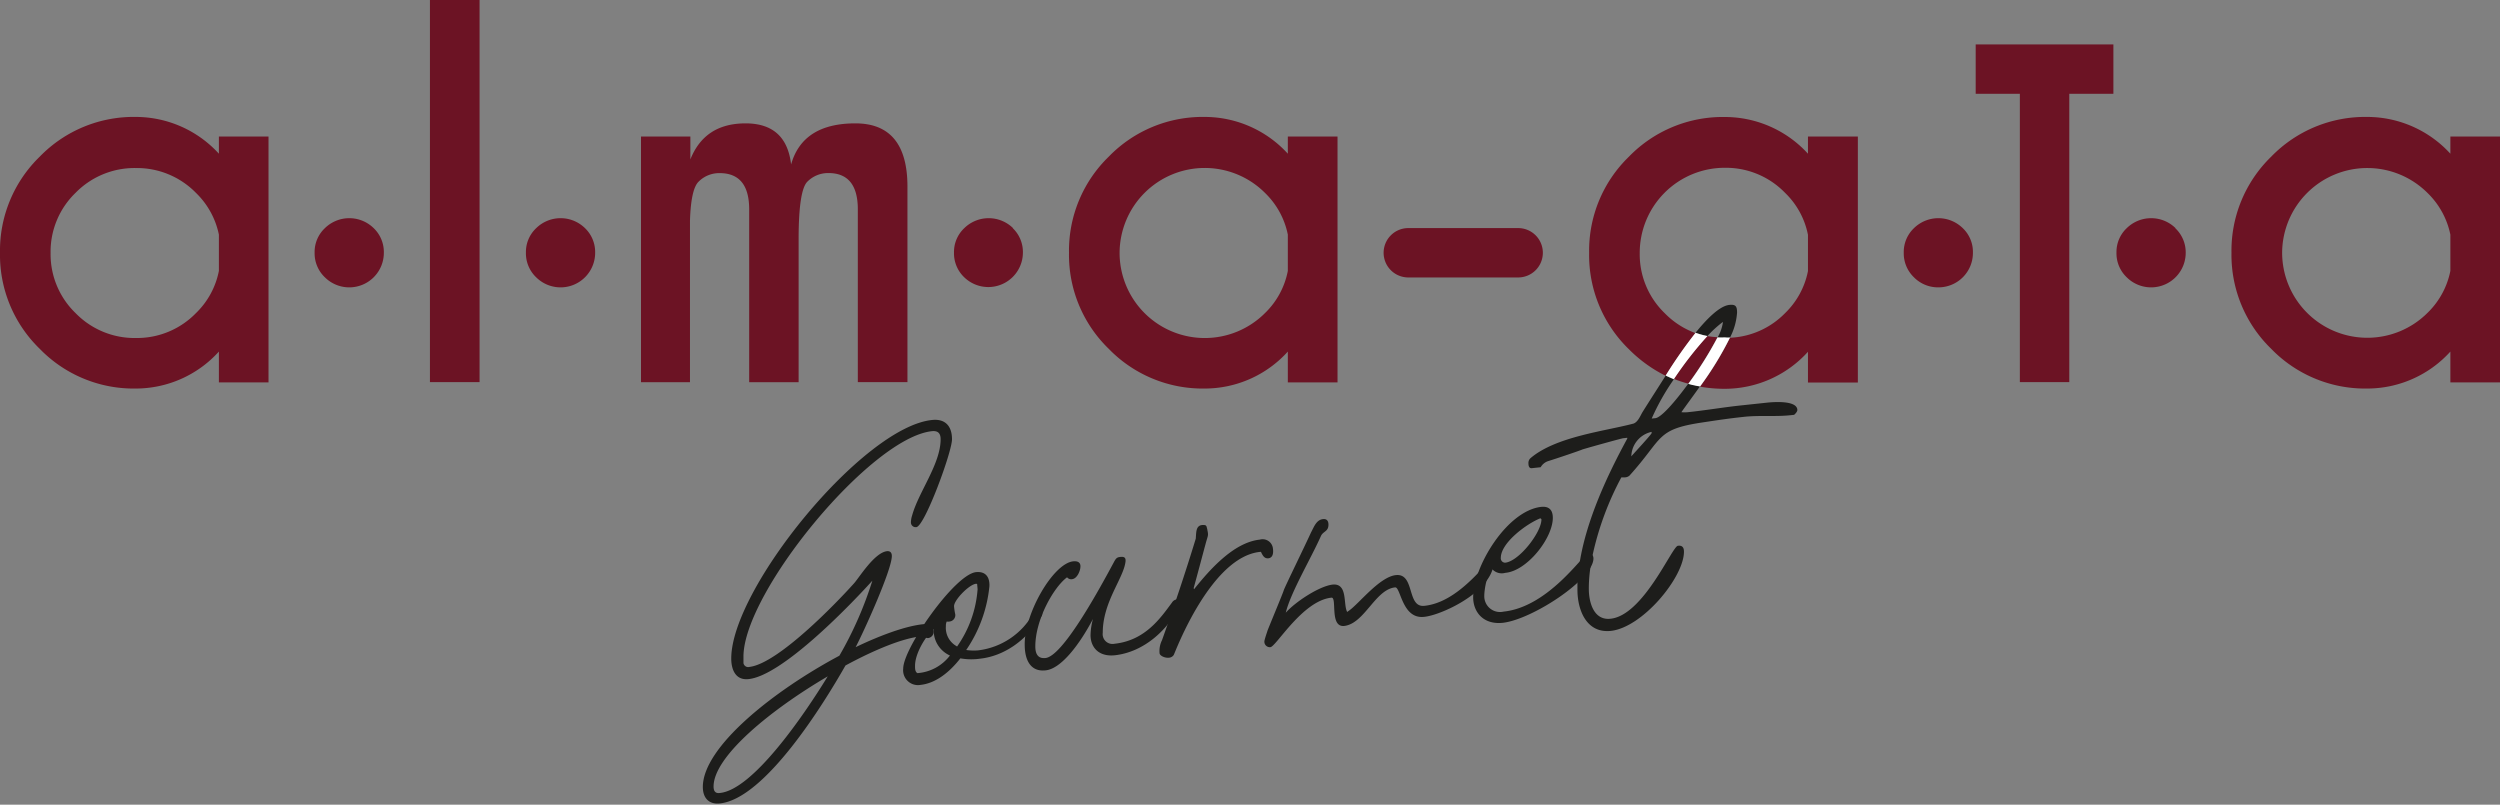
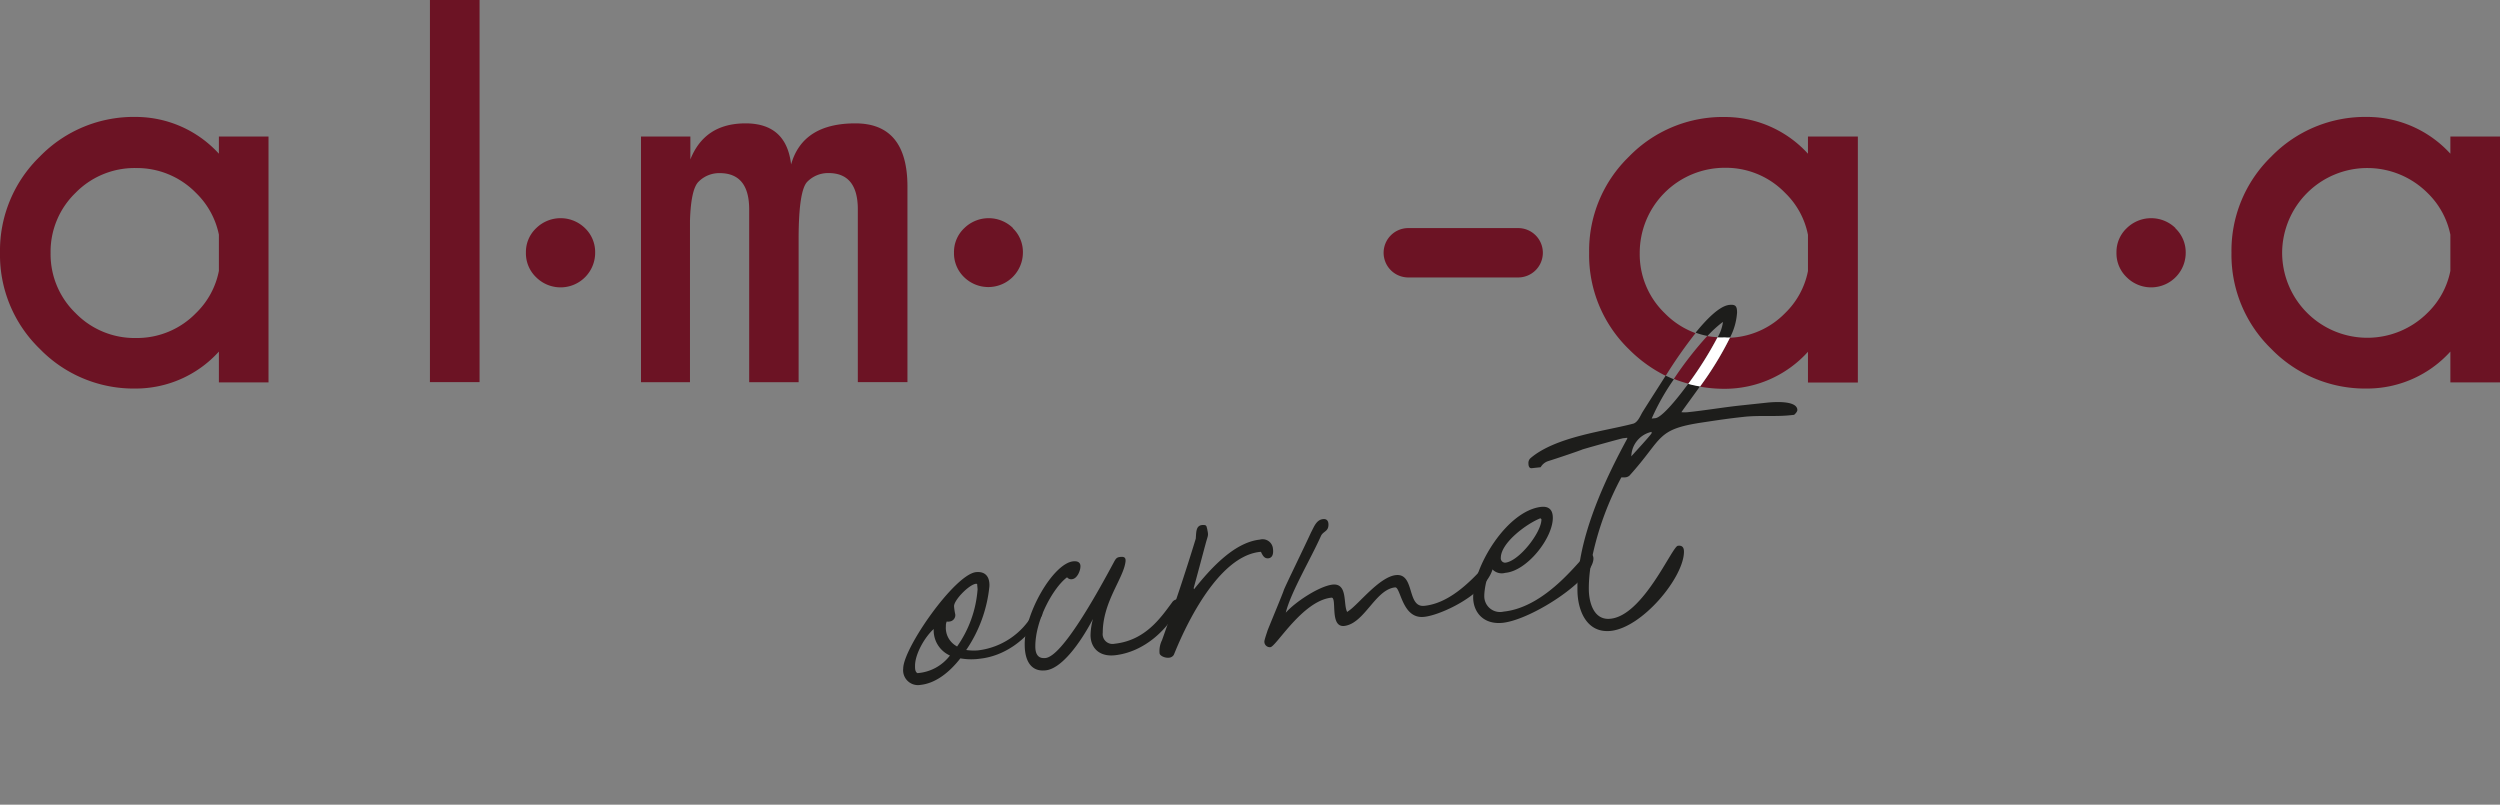
<svg xmlns="http://www.w3.org/2000/svg" viewBox="0 0 388.89 125.17">
  <rect x="0" y="0" width="388.89" height="125.17" fill="#808080" stroke="none" />
  <defs>
    <style>.cls-1{fill:#6c1324;}.cls-2{fill:#1d1d1b;}.cls-3{fill:#fff;}</style>
  </defs>
  <g id="Layer_2" data-name="Layer 2">
    <g id="Layer_1-2" data-name="Layer 1">
      <path class="cls-1" d="M34.05,23.91V21.24h7.72V59.48H34.05V54.69a17.45,17.45,0,0,1-12.92,5.75A20.36,20.36,0,0,1,6.18,54.26,20.35,20.35,0,0,1,0,39.32,20.38,20.38,0,0,1,6.18,24.37a20.36,20.36,0,0,1,15-6.18A17.53,17.53,0,0,1,34.05,23.91Zm0,18.23V36.5A12.53,12.53,0,0,0,30.48,30a12.84,12.84,0,0,0-9.35-3.86A12.83,12.83,0,0,0,11.75,30a12.72,12.72,0,0,0-3.88,9.36,12.72,12.72,0,0,0,3.88,9.34,12.8,12.8,0,0,0,9.38,3.88,12.81,12.81,0,0,0,9.35-3.87A12.46,12.46,0,0,0,34.05,42.14Z" />
-       <path class="cls-1" d="M58.13,35.49a5.15,5.15,0,0,1,1.58,3.79,5.38,5.38,0,0,1-9.17,3.86,5.15,5.15,0,0,1-1.6-3.86,5.09,5.09,0,0,1,1.6-3.79,5.42,5.42,0,0,1,7.59,0Z" />
      <path class="cls-1" d="M74.6,0V59.44H66.88V0Z" />
      <path class="cls-1" d="M91,35.49a5.15,5.15,0,0,1,1.58,3.79,5.38,5.38,0,0,1-9.17,3.86,5.15,5.15,0,0,1-1.6-3.86,5.09,5.09,0,0,1,1.6-3.79,5.42,5.42,0,0,1,7.59,0Z" />
      <path class="cls-1" d="M99.71,21.24h7.68V24.8q2.23-5.61,8.58-5.61t7.09,6.39q1.81-6.39,10-6.39c5.4,0,8.1,3.29,8.1,9.84V59.44h-7.72V32.56c0-3.76-1.53-5.64-4.57-5.64a4.54,4.54,0,0,0-3.27,1.33q-1.37,1.34-1.37,9v22.2h-7.69l0-26.88q0-5.64-4.6-5.64a4.52,4.52,0,0,0-3.27,1.33q-1.19,1.16-1.34,6.09v25.1H99.71Z" />
      <path class="cls-1" d="M157.54,35.49a5.15,5.15,0,0,1,1.58,3.79A5.38,5.38,0,0,1,150,43.14a5.15,5.15,0,0,1-1.6-3.86,5.09,5.09,0,0,1,1.6-3.79,5.42,5.42,0,0,1,7.59,0Z" />
-       <path class="cls-1" d="M200.33,23.91V21.24h7.73V59.48h-7.73V54.69a17.44,17.44,0,0,1-12.92,5.75,20.35,20.35,0,0,1-14.94-6.18,20.35,20.35,0,0,1-6.18-14.94,20.38,20.38,0,0,1,6.18-14.95,20.35,20.35,0,0,1,14.94-6.18A17.52,17.52,0,0,1,200.33,23.91Zm0,18.23V36.5A12.44,12.44,0,0,0,196.77,30a13.25,13.25,0,0,0-22.61,9.36,13.25,13.25,0,0,0,22.61,9.35A12.38,12.38,0,0,0,200.33,42.14Z" />
      <path class="cls-1" d="M219.07,35.48h17.11A3.84,3.84,0,0,1,240,39.32h0a3.84,3.84,0,0,1-3.85,3.84H219.07a3.84,3.84,0,0,1-3.84-3.84h0A3.84,3.84,0,0,1,219.07,35.48Z" />
      <path class="cls-1" d="M281.24,21.24v2.67a17.51,17.51,0,0,0-12.92-5.71,20.35,20.35,0,0,0-14.94,6.18,20.35,20.35,0,0,0-6.18,14.94,20.39,20.39,0,0,0,6.18,15,21.46,21.46,0,0,0,5.73,4.14c.09-.16.17-.27.21-.34a72.7,72.7,0,0,1,4.43-6.3,12.89,12.89,0,0,1-4.8-3.11,12.72,12.72,0,0,1-3.88-9.34A13.23,13.23,0,0,1,268.32,26.1,12.81,12.81,0,0,1,277.68,30a12.38,12.38,0,0,1,3.56,6.53v5.64a12.44,12.44,0,0,1-3.56,6.54,12.74,12.74,0,0,1-8.57,3.83,51.33,51.33,0,0,1-4.66,7.61,22.12,22.12,0,0,0,3.87.33,17.45,17.45,0,0,0,12.92-5.76v4.79H289V21.24Zm-15.64,31a56.26,56.26,0,0,0-5.22,6.7,19,19,0,0,0,2.24.74,56.09,56.09,0,0,0,4.55-7.23A11.62,11.62,0,0,1,265.6,52.28Z" />
-       <path class="cls-1" d="M305.32,35.49a5.11,5.11,0,0,1,1.58,3.79,5.36,5.36,0,0,1-5.38,5.42,5.25,5.25,0,0,1-3.79-1.56,5.18,5.18,0,0,1-1.59-3.86,5.12,5.12,0,0,1,1.59-3.79,5.42,5.42,0,0,1,7.59,0Z" />
+       <path class="cls-1" d="M305.32,35.49Z" />
      <path class="cls-1" d="M338.37,35.49A5.15,5.15,0,0,1,340,39.28a5.38,5.38,0,0,1-9.17,3.86,5.15,5.15,0,0,1-1.6-3.86,5.09,5.09,0,0,1,1.6-3.79,5.42,5.42,0,0,1,7.59,0Z" />
      <path class="cls-1" d="M381.17,23.91V21.24h7.72V59.48h-7.72V54.69a17.46,17.46,0,0,1-12.93,5.75,20.35,20.35,0,0,1-14.94-6.18,20.35,20.35,0,0,1-6.18-14.94,20.38,20.38,0,0,1,6.18-14.95,20.35,20.35,0,0,1,14.94-6.18A17.54,17.54,0,0,1,381.17,23.91Zm0,18.23V36.5A12.53,12.53,0,0,0,377.6,30,13.25,13.25,0,0,0,355,39.32a13.25,13.25,0,0,0,22.61,9.35A12.46,12.46,0,0,0,381.17,42.14Z" />
-       <path class="cls-1" d="M314.2,6.91h14.55v7.68h-6.86V59.44H314.2V14.59h-6.87V6.91Z" />
-       <path class="cls-2" d="M130.57,102a57.41,57.41,0,0,0,5.13-11.67c-4.11,4.54-14.23,14.84-19.29,15.31-2,.2-2.66-1.5-2.66-3.2,0-10.88,20.49-36,31.24-37.11,2.09-.22,3.1,1,3.1,3S143.79,82,142.52,82a.73.73,0,0,1-.82-.73,3.64,3.64,0,0,1,.19-1.1c1-3.64,4.43-8,4.43-11.84,0-.89-.38-1.35-1.33-1.26-9.55,1-29.34,25.09-29.34,35.08v1a.75.75,0,0,0,.95.59c4.43-.53,13.47-9.89,16.25-13,.82-.91,3.16-4.76,5.12-5,.51-.05.76.24.76.75,0,2.15-4.3,11.64-5.63,14.18,4.05-1.94,7.84-3.29,10.5-3.57.76-.08,1.64.27,1.64,1.16a1,1,0,0,1-.88,1c-.38,0-.7-.31-1.2-.25-2.72.28-7,2-11.64,4.51-3.41,6-12.52,20.73-19.54,21.46-1.71.18-2.65-.86-2.65-2.56C109.33,116.2,120.33,107.46,130.57,102ZM111,122.35c0,.69.26,1.11,1,1,5.13-.53,13-12,16.76-18.14C119.89,110.41,111,117.67,111,122.35Z" />
      <path class="cls-2" d="M140.5,104c0-3.17,8-14.63,11.32-15,1.46-.15,2.15.72,2.09,2.19a21.32,21.32,0,0,1-3.61,9.92,8,8,0,0,0,1.84.06,11.38,11.38,0,0,0,8.6-5.77.92.92,0,0,1,.69-.52.61.61,0,0,1,.63.89c-2.4,3.92-5.94,6.31-9.67,6.7a9.63,9.63,0,0,1-3-.06c-1.78,2.28-3.93,3.89-6.2,4.13A2.31,2.31,0,0,1,140.5,104Zm1.84-.39c0,.38,0,.89.37,1.1a7,7,0,0,0,5.06-2.74,4.28,4.28,0,0,1-2.53-4v-.12C143.85,99.1,142.34,101.73,142.34,103.56Zm6.51-3a17.67,17.67,0,0,0,3.22-8.94c0-.13-.06-.62-.06-.75s-.19-.11-.19-.11c-1.07.11-3.48,2.58-3.41,3.52a8.64,8.64,0,0,0,.19,1.25,1,1,0,0,1-.89,1.1,1.1,1.1,0,0,1-.44,0,1.5,1.5,0,0,0-.13.7A3.26,3.26,0,0,0,148.85,100.54Z" />
      <path class="cls-2" d="M166.94,87.32c.56-.06,1.13.07,1.13.77s-.5,1.88-1.26,2a.82.82,0,0,1-.82-.29c-2.09,1.55-4.94,6.59-4.94,10.76,0,1.21.45,1.92,1.58,1.8,2.6-.27,7.91-9.81,10.69-15,.32-.6.51-.68,1-.73.63-.06.82.17.76.74-.32,2.63-3.54,6.26-3.54,11.06a1.53,1.53,0,0,0,1.83,1.71c4.87-.52,7.27-4.18,8.92-6.38a1.07,1.07,0,0,1,.69-.51c.07,0,.19-.09.26-.09.38,0,.69.24.44.77-1.9,4-5.69,7.49-10.25,8-2.59.27-3.79-1.31-3.79-3.14a10.09,10.09,0,0,1,.38-2.51c-2,3.82-4.93,7.79-7.4,8-2.28.24-3.22-1.56-3.22-4C159.35,95.39,163.84,87.65,166.94,87.32Z" />
      <path class="cls-2" d="M187,81.67l.19,0c.26,0,.38,0,.51.26,0,.06.12.43.12.55.19.87.07.82-.25,2s-1.58,5.92-1.89,7l.06.18c2.27-2.83,6.07-7.28,10.24-7.72a1.61,1.61,0,0,1,2,1.19c.13.68.13,1.63-.69,1.72-.64.06-.89-.48-1.14-1H196c-7.65.8-13.15,15.48-13.4,16a.94.94,0,0,1-.76.46c-.63.07-1.39-.29-1.46-.67a3.78,3.78,0,0,1,.38-2.06c1.9-5.32,3.61-10.43,5.25-15.79C186.09,82.84,186,81.77,187,81.67Z" />
      <path class="cls-2" d="M197.16,98.12c.57-1.45,2.4-5.82,2.53-6.28s3.23-6.78,4.24-9c.44-.8.82-2,1.89-2.09.57-.06.83.29.83.86,0,1.07-.76,1-1.14,1.7-1.52,3.45-4.74,8.84-5.5,12,1.39-1.6,5.18-4.15,7.33-4.38,2.34-.18,1.58,3.06,2.22,4.26l.31-.22c1.58-1.12,4.74-5.24,7.27-5.51,3-.31,1.65,5.08,4.43,4.78,3.67-.38,6.83-3.37,9.42-6.24a.92.92,0,0,1,.45-.17c.44,0,.94.16.69.88-1.39,4-8.16,7-10.56,7.24-3.48.43-3.67-4.67-4.55-4.58-3.1.33-4.75,5.62-7.91,6-2.34.25-1.07-4.5-2-4.4-4.49.47-8.6,7.61-9.49,7.7a.85.85,0,0,1-.94-.85C196.66,99.56,197.16,98.18,197.16,98.12Z" />
      <path class="cls-2" d="M229.16,92.92c0-4.81,5.25-13.45,10.56-14.07,1.2-.13,1.83.44,1.83,1.7,0,3.16-4,8.27-7.4,8.56a2,2,0,0,1-2-.55c-.88.66-1.26,3.23-1.26,4.11a2.45,2.45,0,0,0,3,2.47c7-.73,12.33-8.88,13.09-9,.57-.06.89.22.89.73,0,3.22-9.36,9.39-14,10C230.68,97.25,229.16,95.13,229.16,92.92Zm4.3-6.14a.68.68,0,0,0,.69.75c2.15-.23,5.63-4.71,5.63-6.73a.25.25,0,0,0-.19-.17C237.44,81.49,233.46,84.44,233.46,86.78Z" />
      <path class="cls-2" d="M274.82,62.64l-3.86.41c-2.78.29-5.63.78-8.41,1.07a5.13,5.13,0,0,1-1,0c.69-1,1.76-2.42,2.91-4.05a18.61,18.61,0,0,1-1.83-.4c-2.1,2.87-4.21,5.28-5.13,5.38l-.57.06A35.61,35.61,0,0,1,260.38,59c-.43-.18-.85-.36-1.27-.57-.75,1.18-2.91,4.55-3.58,5.63-.38.61-.76,1.72-1.58,1.87-4.43,1.16-11.95,2-15.87,5.34a1,1,0,0,0-.32.85c0,.25.06.75.51.71l1.39-.15a2.09,2.09,0,0,1,1.13-.94c1.27-.39,5.06-1.67,5.38-1.83,1.64-.49,6.07-1.71,6.32-1.74l.64-.07v.13c-3.11,5.71-6.3,12.57-7.38,19.14a26,26,0,0,0-.37,3.36q0,.48,0,1c0,3.16,1.39,6.8,5.18,6.41,4.94-.52,11.39-8.35,11.39-12.33,0-.7-.32-1-.95-.91-.89.09-5.38,10.87-10.5,11.35-2.59.27-3.35-2.56-3.35-4.65a23.15,23.15,0,0,1,.21-3.06h0c.09-.69.21-1.4.36-2.1a46.42,46.42,0,0,1,4.49-12.18l.5,0a1.16,1.16,0,0,0,.76-.27c5.31-5.87,4.05-7.19,11.38-8.28,2.72-.41,4.05-.61,6.45-.87s4.87,0,7.21-.25l.57-.06c.19-.15.51-.5.51-.75C279.56,62.14,275.38,62.58,274.82,62.64Zm-17.9,4.73c0,.19-3,3.41-3.16,3.62a4,4,0,0,1,3.16-3.81ZM268,50.08v.13a6.55,6.55,0,0,1-.82,2.28,10.94,10.94,0,0,0,1.15,0c.27,0,.53,0,.79,0a9.77,9.77,0,0,0,1.09-3.86c0-.95-.19-1.31-1.2-1.2-1.48.15-3.44,2.1-5.25,4.32a11.78,11.78,0,0,0,1.85.51A18.08,18.08,0,0,1,268,50.08Z" />
      <path class="cls-3" d="M269.11,52.51a51.33,51.33,0,0,1-4.66,7.61,18.61,18.61,0,0,1-1.83-.4,56.09,56.09,0,0,0,4.55-7.23,10.94,10.94,0,0,0,1.15,0C268.59,52.54,268.85,52.53,269.11,52.51Z" />
-       <path class="cls-3" d="M265.6,52.28a56.26,56.26,0,0,0-5.22,6.7c-.43-.18-.85-.36-1.27-.57.09-.16.17-.27.21-.34a72.7,72.7,0,0,1,4.43-6.3A11.78,11.78,0,0,0,265.6,52.28Z" />
    </g>
  </g>
</svg>